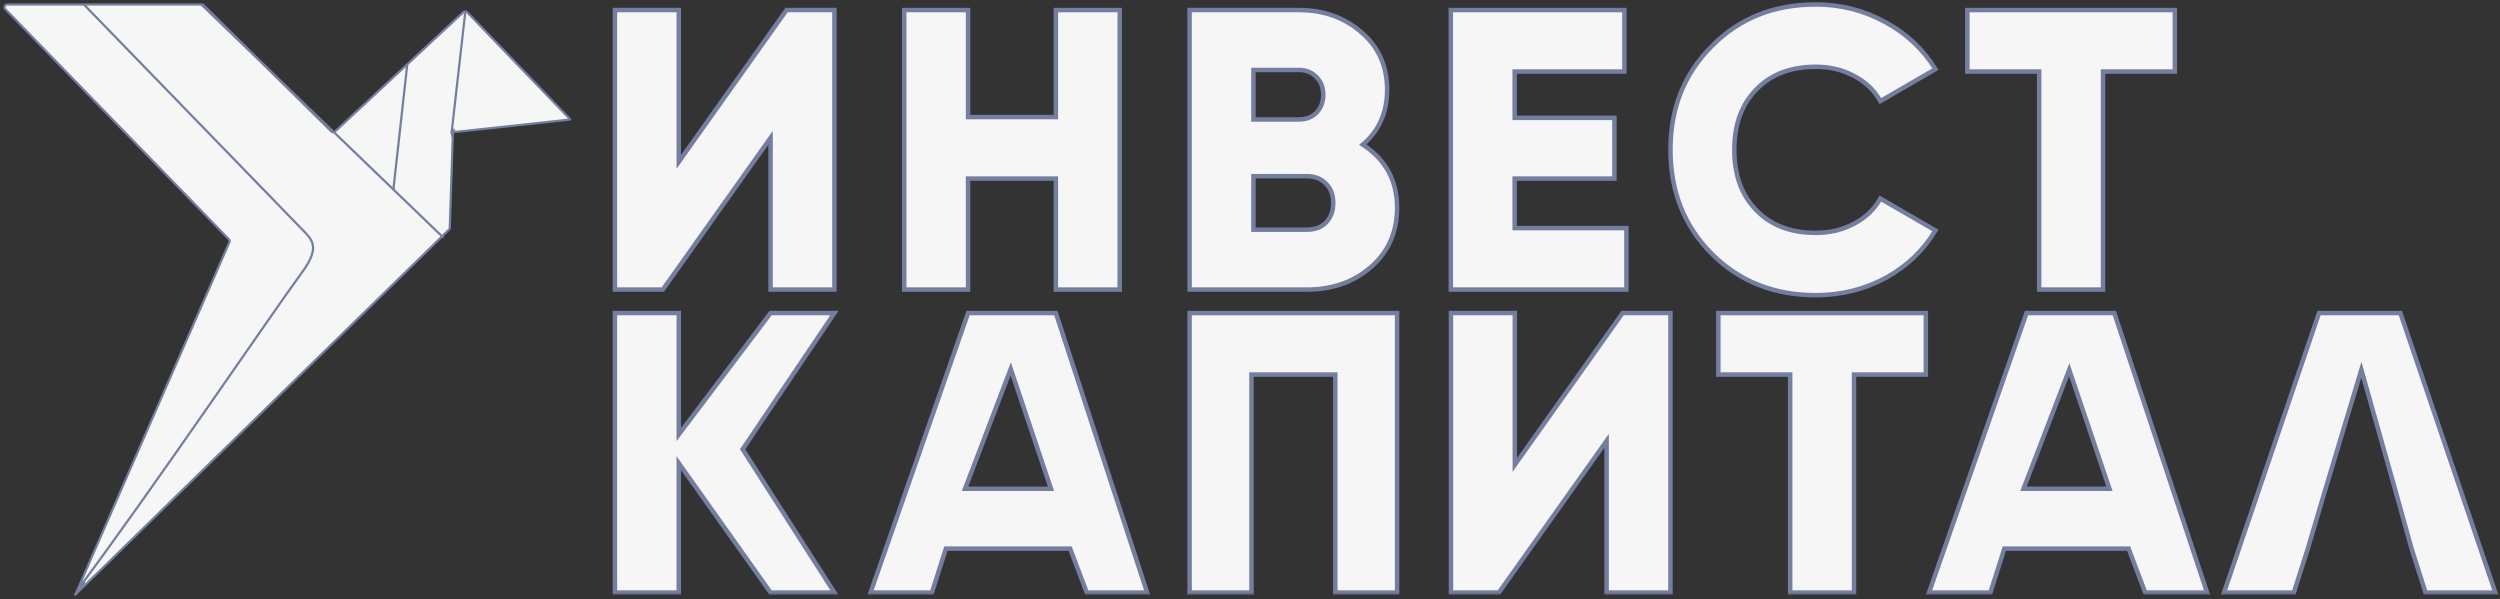
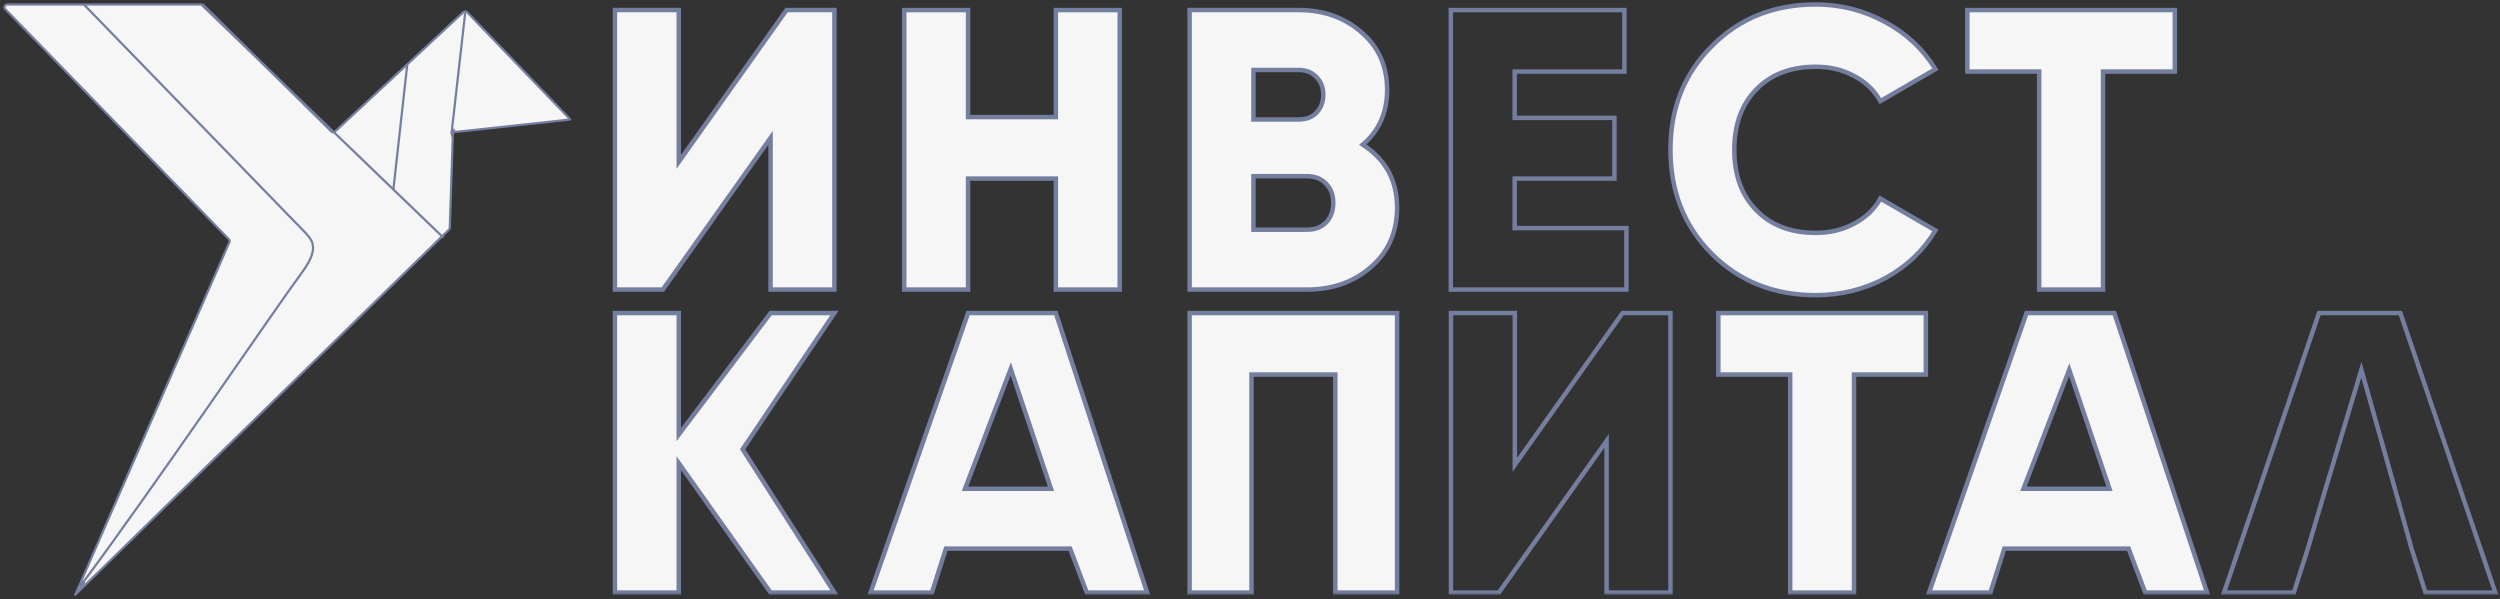
<svg xmlns="http://www.w3.org/2000/svg" width="559" height="134" viewBox="0 0 559 134" fill="none">
  <rect x="0" y="0" width="559" height="134" fill="#333333" stroke="none" />
  <path d="M100.386 51.348L17.081 132.726C16.6 133.199 16.804 133.036 17.081 132.419L51.281 54.167C51.384 53.937 51.337 53.666 51.161 53.485L1.175 2.043C0.798 1.655 1.07 1 1.609 1H45.119C45.278 1 45.43 1.063 45.544 1.175L74.077 29.384C74.308 29.612 74.676 29.618 74.914 29.397L103.611 2.714C103.854 2.488 104.23 2.499 104.459 2.737L127.486 26.673C127.486 26.673 127.613 26.728 127.1 26.768L101.576 29.529C101.259 29.553 101.272 29.416 101.272 29.736L100.569 50.908C100.569 51.074 100.503 51.232 100.386 51.348Z" fill="#F6F6F6" stroke="#747E9F" stroke-width="0.5" />
  <path d="M98.826 53.18C98.926 53.276 99.084 53.273 99.18 53.173C99.276 53.074 99.273 52.916 99.173 52.82L98.826 53.18ZM44.827 1.18L98.826 53.18L99.173 52.82L45.173 0.82L44.827 1.18Z" fill="#747E9F" />
  <path d="M67.346 51.078L67.167 51.252L67.167 51.252L67.346 51.078ZM67.346 61.165L67.145 61.016L67.346 61.165ZM17.8 130.85C17.717 130.961 17.74 131.118 17.85 131.2C17.961 131.283 18.118 131.26 18.2 131.15L17.8 130.85ZM18.567 1.174L67.167 51.252L67.525 50.904L18.926 0.826L18.567 1.174ZM67.167 51.252C67.778 51.881 68.346 52.427 68.801 53.002C69.252 53.571 69.575 54.147 69.697 54.819C69.94 56.162 69.396 57.988 67.145 61.016L67.547 61.314C69.811 58.268 70.472 56.291 70.189 54.73C70.047 53.949 69.674 53.297 69.193 52.691C68.717 52.091 68.119 51.515 67.525 50.903L67.167 51.252ZM67.145 61.016C64.472 64.614 56.071 76.805 46.375 90.724C36.676 104.647 25.677 120.306 17.8 130.85L18.2 131.15C26.083 120.597 37.087 104.932 46.785 91.01C56.487 77.082 64.879 64.904 67.547 61.314L67.145 61.016Z" fill="#747E9F" />
  <path d="M104 3L101 29.5" stroke="#747E9F" stroke-width="0.5" stroke-linecap="round" />
  <path d="M91 15L88 42" stroke="#747E9F" stroke-width="0.5" stroke-linecap="round" />
  <mask id="path-6-outside-1_62_165" maskUnits="userSpaceOnUse" x="136.5" y="0" width="423" height="133" fill="black">
    <rect fill="white" x="136.5" y="0" width="423" height="133" />
    <path d="M186.575 64.75H172.298V30.822L148.207 64.75H137.5V2.25H151.776V36.179L175.868 2.25H186.575V64.75Z" />
    <path d="M236.089 26.179V2.25H250.366V64.75H236.089V39.929H216.459V64.75H202.183V2.25H216.459V26.179H236.089Z" />
    <path d="M304.719 32.339C309.835 35.673 312.393 40.375 312.393 46.447C312.393 51.863 310.459 56.268 306.593 59.661C302.726 63.054 297.938 64.75 292.227 64.75H265.994V2.25H290.443C295.975 2.25 300.644 3.917 304.451 7.25C308.258 10.524 310.162 14.81 310.162 20.107C310.162 25.167 308.348 29.244 304.719 32.339ZM290.443 15.643H280.271V26.714H290.443C292.049 26.714 293.357 26.209 294.369 25.197C295.38 24.125 295.886 22.786 295.886 21.179C295.886 19.572 295.38 18.262 294.369 17.25C293.357 16.179 292.049 15.643 290.443 15.643ZM280.271 51.357H292.227C294.012 51.357 295.439 50.822 296.51 49.75C297.581 48.619 298.116 47.161 298.116 45.375C298.116 43.589 297.581 42.161 296.51 41.089C295.439 39.959 294.012 39.393 292.227 39.393H280.271V51.357Z" />
    <path d="M338.68 39.929V51H363.664V64.75H324.403V2.25H363.217V16H338.68V26.357H360.987V39.929H338.68Z" />
    <path d="M405.992 66C396.653 66 388.89 62.905 382.704 56.714C376.577 50.524 373.513 42.786 373.513 33.5C373.513 24.214 376.577 16.506 382.704 10.375C388.831 4.125 396.594 1 405.992 1C411.584 1 416.759 2.31 421.518 4.929C426.277 7.488 430.024 11 432.761 15.464L420.447 22.607C419.079 20.167 417.116 18.292 414.558 16.982C412.06 15.613 409.204 14.929 405.992 14.929C400.401 14.929 395.969 16.625 392.697 20.018C389.426 23.351 387.79 27.845 387.79 33.5C387.79 39.155 389.426 43.649 392.697 46.982C395.969 50.375 400.401 52.072 405.992 52.072C409.145 52.072 412 51.387 414.558 50.018C417.175 48.649 419.138 46.774 420.447 44.393L432.761 51.536C430.084 56 426.366 59.542 421.607 62.161C416.848 64.72 411.643 66 405.992 66Z" />
    <path d="M439.897 2.25H486.296V16H470.235V64.75H455.958V16H439.897V2.25Z" />
    <path d="M166.053 100.447L186.575 132.5H172.298L151.776 103.572V132.5H137.5V70H151.776V97.143L172.298 70H186.575L166.053 100.447Z" />
-     <path d="M256.5 132.5H243L239.283 122.679H211.5L208.377 132.5H194.651L216.459 70H236.089L256.5 132.5ZM226 82.5L215.783 109.286H235L226 82.5Z" />
    <path d="M265.994 70H312.393V132.5H298.573V83.75H279.835V132.5H265.994V70Z" />
    <path d="M373.513 132.5H359.237V98.572L335.146 132.5H324.438V70H338.715V103.929L362.806 70H373.513V132.5Z" />
    <path d="M384.221 70H430.619V83.75H414.558V132.5H400.282V83.75H384.221V70Z" />
-     <path d="M557.963 132.5H542.348L539.226 122.679L535.5 109.286L528 82.679L520 109.286L516.026 122.679L512.903 132.5H497.289L518.525 70H536.727L557.963 132.5Z" />
    <path d="M493.5 132.5H479.674L475.957 122.679H448.174L445.051 132.5H431.325L453.133 70H472.764L493.5 132.5ZM462.677 82.679L452.457 109.286H471.674L462.677 82.679Z" />
  </mask>
  <path d="M186.575 64.75H172.298V30.822L148.207 64.75H137.5V2.25H151.776V36.179L175.868 2.25H186.575V64.75Z" fill="#F6F6F6" />
  <path d="M236.089 26.179V2.25H250.366V64.75H236.089V39.929H216.459V64.75H202.183V2.25H216.459V26.179H236.089Z" fill="#F6F6F6" />
  <path d="M304.719 32.339C309.835 35.673 312.393 40.375 312.393 46.447C312.393 51.863 310.459 56.268 306.593 59.661C302.726 63.054 297.938 64.75 292.227 64.75H265.994V2.25H290.443C295.975 2.25 300.644 3.917 304.451 7.25C308.258 10.524 310.162 14.81 310.162 20.107C310.162 25.167 308.348 29.244 304.719 32.339ZM290.443 15.643H280.271V26.714H290.443C292.049 26.714 293.357 26.209 294.369 25.197C295.38 24.125 295.886 22.786 295.886 21.179C295.886 19.572 295.38 18.262 294.369 17.25C293.357 16.179 292.049 15.643 290.443 15.643ZM280.271 51.357H292.227C294.012 51.357 295.439 50.822 296.51 49.75C297.581 48.619 298.116 47.161 298.116 45.375C298.116 43.589 297.581 42.161 296.51 41.089C295.439 39.959 294.012 39.393 292.227 39.393H280.271V51.357Z" fill="#F6F6F6" />
-   <path d="M338.68 39.929V51H363.664V64.75H324.403V2.25H363.217V16H338.68V26.357H360.987V39.929H338.68Z" fill="#F6F6F6" />
  <path d="M405.992 66C396.653 66 388.89 62.905 382.704 56.714C376.577 50.524 373.513 42.786 373.513 33.5C373.513 24.214 376.577 16.506 382.704 10.375C388.831 4.125 396.594 1 405.992 1C411.584 1 416.759 2.31 421.518 4.929C426.277 7.488 430.024 11 432.761 15.464L420.447 22.607C419.079 20.167 417.116 18.292 414.558 16.982C412.06 15.613 409.204 14.929 405.992 14.929C400.401 14.929 395.969 16.625 392.697 20.018C389.426 23.351 387.79 27.845 387.79 33.5C387.79 39.155 389.426 43.649 392.697 46.982C395.969 50.375 400.401 52.072 405.992 52.072C409.145 52.072 412 51.387 414.558 50.018C417.175 48.649 419.138 46.774 420.447 44.393L432.761 51.536C430.084 56 426.366 59.542 421.607 62.161C416.848 64.72 411.643 66 405.992 66Z" fill="#F6F6F6" />
  <path d="M439.897 2.25H486.296V16H470.235V64.75H455.958V16H439.897V2.25Z" fill="#F6F6F6" />
  <path d="M166.053 100.447L186.575 132.5H172.298L151.776 103.572V132.5H137.5V70H151.776V97.143L172.298 70H186.575L166.053 100.447Z" fill="#F6F6F6" />
  <path d="M256.5 132.5H243L239.283 122.679H211.5L208.377 132.5H194.651L216.459 70H236.089L256.5 132.5ZM226 82.5L215.783 109.286H235L226 82.5Z" fill="#F6F6F6" />
  <path d="M265.994 70H312.393V132.5H298.573V83.75H279.835V132.5H265.994V70Z" fill="#F6F6F6" />
-   <path d="M373.513 132.5H359.237V98.572L335.146 132.5H324.438V70H338.715V103.929L362.806 70H373.513V132.5Z" fill="#F6F6F6" />
  <path d="M384.221 70H430.619V83.75H414.558V132.5H400.282V83.75H384.221V70Z" fill="#F6F6F6" />
-   <path d="M557.963 132.5H542.348L539.226 122.679L535.5 109.286L528 82.679L520 109.286L516.026 122.679L512.903 132.5H497.289L518.525 70H536.727L557.963 132.5Z" fill="#F6F6F6" />
  <path d="M493.5 132.5H479.674L475.957 122.679H448.174L445.051 132.5H431.325L453.133 70H472.764L493.5 132.5ZM462.677 82.679L452.457 109.286H471.674L462.677 82.679Z" fill="#F6F6F6" />
  <path d="M186.575 64.75H172.298V30.822L148.207 64.75H137.5V2.25H151.776V36.179L175.868 2.25H186.575V64.75Z" stroke="#747E9F" mask="url(#path-6-outside-1_62_165)" />
  <path d="M236.089 26.179V2.25H250.366V64.75H236.089V39.929H216.459V64.75H202.183V2.25H216.459V26.179H236.089Z" stroke="#747E9F" mask="url(#path-6-outside-1_62_165)" />
  <path d="M304.719 32.339C309.835 35.673 312.393 40.375 312.393 46.447C312.393 51.863 310.459 56.268 306.593 59.661C302.726 63.054 297.938 64.75 292.227 64.75H265.994V2.25H290.443C295.975 2.25 300.644 3.917 304.451 7.25C308.258 10.524 310.162 14.81 310.162 20.107C310.162 25.167 308.348 29.244 304.719 32.339ZM290.443 15.643H280.271V26.714H290.443C292.049 26.714 293.357 26.209 294.369 25.197C295.38 24.125 295.886 22.786 295.886 21.179C295.886 19.572 295.38 18.262 294.369 17.25C293.357 16.179 292.049 15.643 290.443 15.643ZM280.271 51.357H292.227C294.012 51.357 295.439 50.822 296.51 49.75C297.581 48.619 298.116 47.161 298.116 45.375C298.116 43.589 297.581 42.161 296.51 41.089C295.439 39.959 294.012 39.393 292.227 39.393H280.271V51.357Z" stroke="#747E9F" mask="url(#path-6-outside-1_62_165)" />
  <path d="M338.68 39.929V51H363.664V64.75H324.403V2.25H363.217V16H338.68V26.357H360.987V39.929H338.68Z" stroke="#747E9F" mask="url(#path-6-outside-1_62_165)" />
  <path d="M405.992 66C396.653 66 388.89 62.905 382.704 56.714C376.577 50.524 373.513 42.786 373.513 33.5C373.513 24.214 376.577 16.506 382.704 10.375C388.831 4.125 396.594 1 405.992 1C411.584 1 416.759 2.31 421.518 4.929C426.277 7.488 430.024 11 432.761 15.464L420.447 22.607C419.079 20.167 417.116 18.292 414.558 16.982C412.06 15.613 409.204 14.929 405.992 14.929C400.401 14.929 395.969 16.625 392.697 20.018C389.426 23.351 387.79 27.845 387.79 33.5C387.79 39.155 389.426 43.649 392.697 46.982C395.969 50.375 400.401 52.072 405.992 52.072C409.145 52.072 412 51.387 414.558 50.018C417.175 48.649 419.138 46.774 420.447 44.393L432.761 51.536C430.084 56 426.366 59.542 421.607 62.161C416.848 64.72 411.643 66 405.992 66Z" stroke="#747E9F" mask="url(#path-6-outside-1_62_165)" />
  <path d="M439.897 2.25H486.296V16H470.235V64.75H455.958V16H439.897V2.25Z" stroke="#747E9F" mask="url(#path-6-outside-1_62_165)" />
  <path d="M166.053 100.447L186.575 132.5H172.298L151.776 103.572V132.5H137.5V70H151.776V97.143L172.298 70H186.575L166.053 100.447Z" stroke="#747E9F" mask="url(#path-6-outside-1_62_165)" />
  <path d="M256.5 132.5H243L239.283 122.679H211.5L208.377 132.5H194.651L216.459 70H236.089L256.5 132.5ZM226 82.5L215.783 109.286H235L226 82.5Z" stroke="#747E9F" mask="url(#path-6-outside-1_62_165)" />
  <path d="M265.994 70H312.393V132.5H298.573V83.75H279.835V132.5H265.994V70Z" stroke="#747E9F" mask="url(#path-6-outside-1_62_165)" />
  <path d="M373.513 132.5H359.237V98.572L335.146 132.5H324.438V70H338.715V103.929L362.806 70H373.513V132.5Z" stroke="#747E9F" mask="url(#path-6-outside-1_62_165)" />
  <path d="M384.221 70H430.619V83.75H414.558V132.5H400.282V83.75H384.221V70Z" stroke="#747E9F" mask="url(#path-6-outside-1_62_165)" />
  <path d="M557.963 132.5H542.348L539.226 122.679L535.5 109.286L528 82.679L520 109.286L516.026 122.679L512.903 132.5H497.289L518.525 70H536.727L557.963 132.5Z" stroke="#747E9F" mask="url(#path-6-outside-1_62_165)" />
  <path d="M493.5 132.5H479.674L475.957 122.679H448.174L445.051 132.5H431.325L453.133 70H472.764L493.5 132.5ZM462.677 82.679L452.457 109.286H471.674L462.677 82.679Z" stroke="#747E9F" mask="url(#path-6-outside-1_62_165)" />
  <path d="M17.945 131.292C17.877 131.432 17.832 131.559 17.799 131.707C17.779 131.794 17.707 131.807 17.644 131.848C17.491 131.946 17.886 131.576 18.006 131.44C18.1 131.335 18.258 131.156 18.356 131.036C18.374 131.015 18.417 130.954 18.391 130.962C18.298 130.99 18.185 131.159 18.117 131.23C18.103 131.245 18 131.375 18.063 131.348C18.223 131.28 18.349 131.225 18.349 131.051C18.349 130.947 18.361 130.981 18.445 130.969C18.491 130.962 18.382 130.895 18.375 130.89C18.322 130.853 18.324 130.826 18.382 130.788C18.4 130.777 18.549 130.657 18.528 130.659C18.5 130.662 18.425 130.78 18.414 130.812C18.409 130.826 18.437 130.793 18.447 130.783C18.497 130.73 18.674 130.602 18.622 130.654C18.552 130.724 18.497 131.023 18.497 130.924C18.497 130.904 18.487 130.387 18.663 130.489C18.682 130.5 18.691 130.548 18.705 130.565C18.744 130.61 18.81 130.615 18.779 130.686C18.744 130.768 18.685 130.743 18.611 130.747C18.554 130.749 18.564 130.785 18.607 130.742C18.658 130.691 18.634 130.708 18.701 130.684C18.764 130.661 18.456 130.24 18.448 130.22C18.435 130.186 18.204 129.976 18.331 129.931C18.4 129.906 18.557 130.137 18.6 130.178C18.679 130.252 18.772 130.35 18.869 130.399C18.913 130.421 18.931 130.484 18.977 130.503C19.036 130.529 19.074 130.55 18.984 130.529C18.917 130.513 18.868 130.515 18.805 130.475C18.762 130.448 18.675 130.418 18.773 130.439C18.866 130.459 18.956 130.42 19.033 130.493C19.083 130.54 19.039 130.524 18.995 130.524" stroke="#747E9F" stroke-width="0.2" stroke-linecap="round" />
  <path d="M19.099 130.519C19.015 130.469 18.932 130.418 18.844 130.375C18.782 130.346 18.721 130.307 18.669 130.263C18.628 130.23 18.603 130.185 18.569 130.146C18.544 130.117 18.515 130.11 18.486 130.088C18.431 130.047 18.389 129.991 18.334 129.951" stroke="#747E9F" stroke-width="0.3" stroke-linecap="round" />
  <path d="M100.953 29.48C100.951 29.512 100.931 29.535 100.931 29.568C100.931 29.597 100.922 29.646 100.934 29.672C100.973 29.753 101.036 29.768 101.103 29.815" stroke="#747E9F" stroke-width="0.3" stroke-linecap="round" />
  <path d="M101.188 29.23C101.244 29.233 101.249 29.27 101.269 29.314C101.278 29.334 101.295 29.338 101.311 29.353C101.333 29.373 101.334 29.398 101.348 29.424C101.363 29.453 101.344 29.492 101.354 29.522C101.362 29.547 101.386 29.532 101.395 29.517C101.419 29.48 101.425 29.442 101.424 29.399C101.422 29.355 101.37 29.31 101.346 29.277C101.32 29.243 101.3 29.203 101.259 29.187" stroke="#747E9F" stroke-width="0.3" stroke-linecap="round" />
  <path d="M90.986 14.982C91.009 14.905 91.023 14.833 91.036 14.755C91.045 14.697 91.058 14.649 91.082 14.594C91.085 14.586 91.09 14.585 91.095 14.58C91.104 14.572 91.093 14.575 91.089 14.582C91.073 14.607 91.074 14.635 91.07 14.662C91.065 14.7 91.066 14.737 91.066 14.775C91.066 14.789 91.067 14.804 91.065 14.818C91.062 14.837 91.049 14.854 91.049 14.873C91.048 14.896 91.037 14.924 91.041 14.947C91.043 14.958 91.067 14.94 91.069 14.936C91.076 14.922 91.082 14.907 91.09 14.893C91.139 14.804 91.141 14.684 91.152 14.584C91.155 14.561 91.178 14.455 91.153 14.533C91.13 14.609 91.108 14.686 91.106 14.766C91.101 14.885 91.071 15.001 91.071 15.119" stroke="#747E9F" stroke-width="0.3" stroke-linecap="round" />
  <path d="M88.092 41.91C88.072 42.041 88.049 42.169 88.02 42.298C88.019 42.304 88.012 42.347 88.02 42.322C88.033 42.283 88.04 42.248 88.046 42.208C88.05 42.171 88.049 42.126 88.062 42.091C88.079 42.051 88.087 42 88.087 41.956C88.087 41.946 88.092 41.915 88.092 41.925C88.093 41.951 88.094 41.979 88.091 42.004C88.079 42.102 88.053 42.198 88.044 42.297C88.044 42.3 88.044 42.302 88.044 42.305C88.045 42.311 88.048 42.294 88.049 42.289C88.057 42.251 88.063 42.212 88.067 42.174C88.071 42.134 88.066 42.091 88.075 42.052C88.081 42.025 88.092 41.991 88.092 41.964" stroke="#747E9F" stroke-width="0.3" stroke-linecap="round" />
  <path d="M101 29.517C101 29.547 100.988 29.574 100.982 29.603C100.971 29.66 100.978 29.722 100.978 29.78C100.978 29.804 100.978 29.828 100.978 29.852C100.978 29.894 100.988 29.769 100.992 29.727C100.998 29.673 100.989 29.63 100.975 29.578C100.969 29.556 100.95 29.455 100.91 29.488C100.879 29.514 100.899 29.619 100.899 29.657C100.899 29.69 100.897 29.724 100.899 29.757C100.901 29.807 100.921 29.855 100.926 29.905C100.946 30.099 100.995 30.281 101.078 30.457C101.126 30.558 101.136 30.672 101.177 30.776C101.21 30.86 101.241 30.942 101.267 31.028" stroke="#747E9F" stroke-width="0.3" stroke-linecap="round" />
  <path d="M101.205 28.757L101.784 29.328" stroke="#747E9F" stroke-width="0.3" stroke-linecap="round" />
</svg>